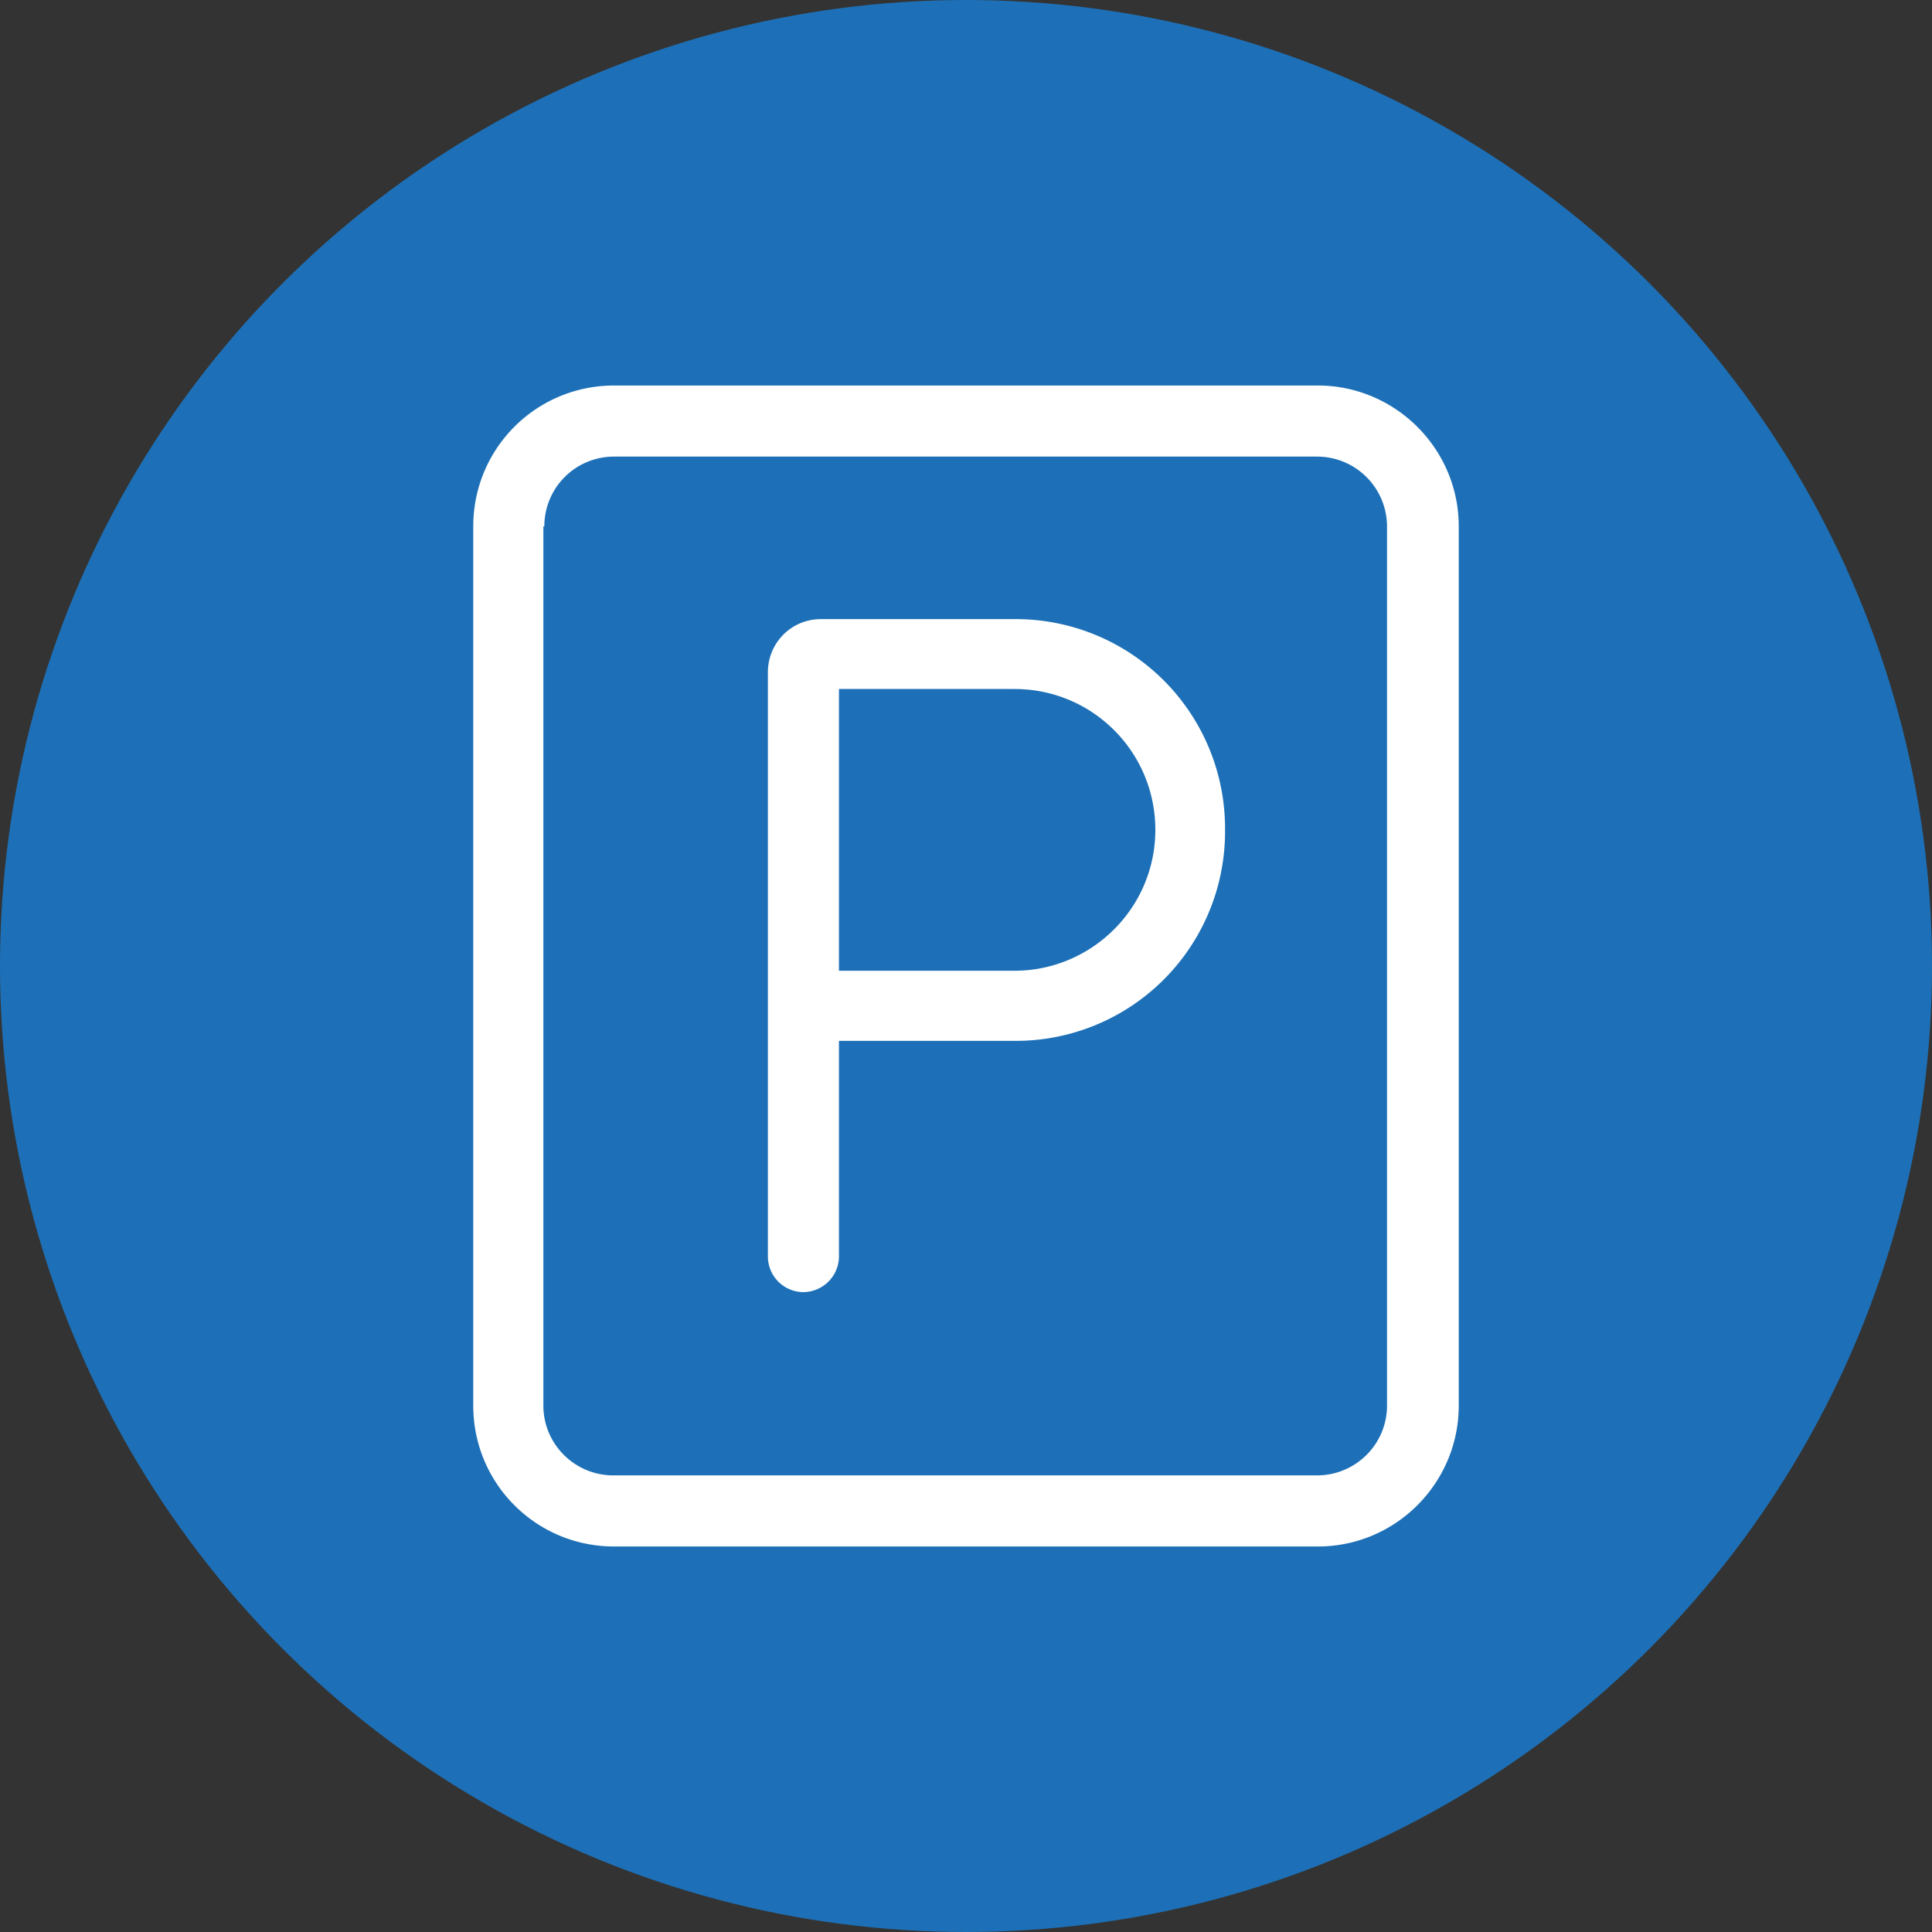
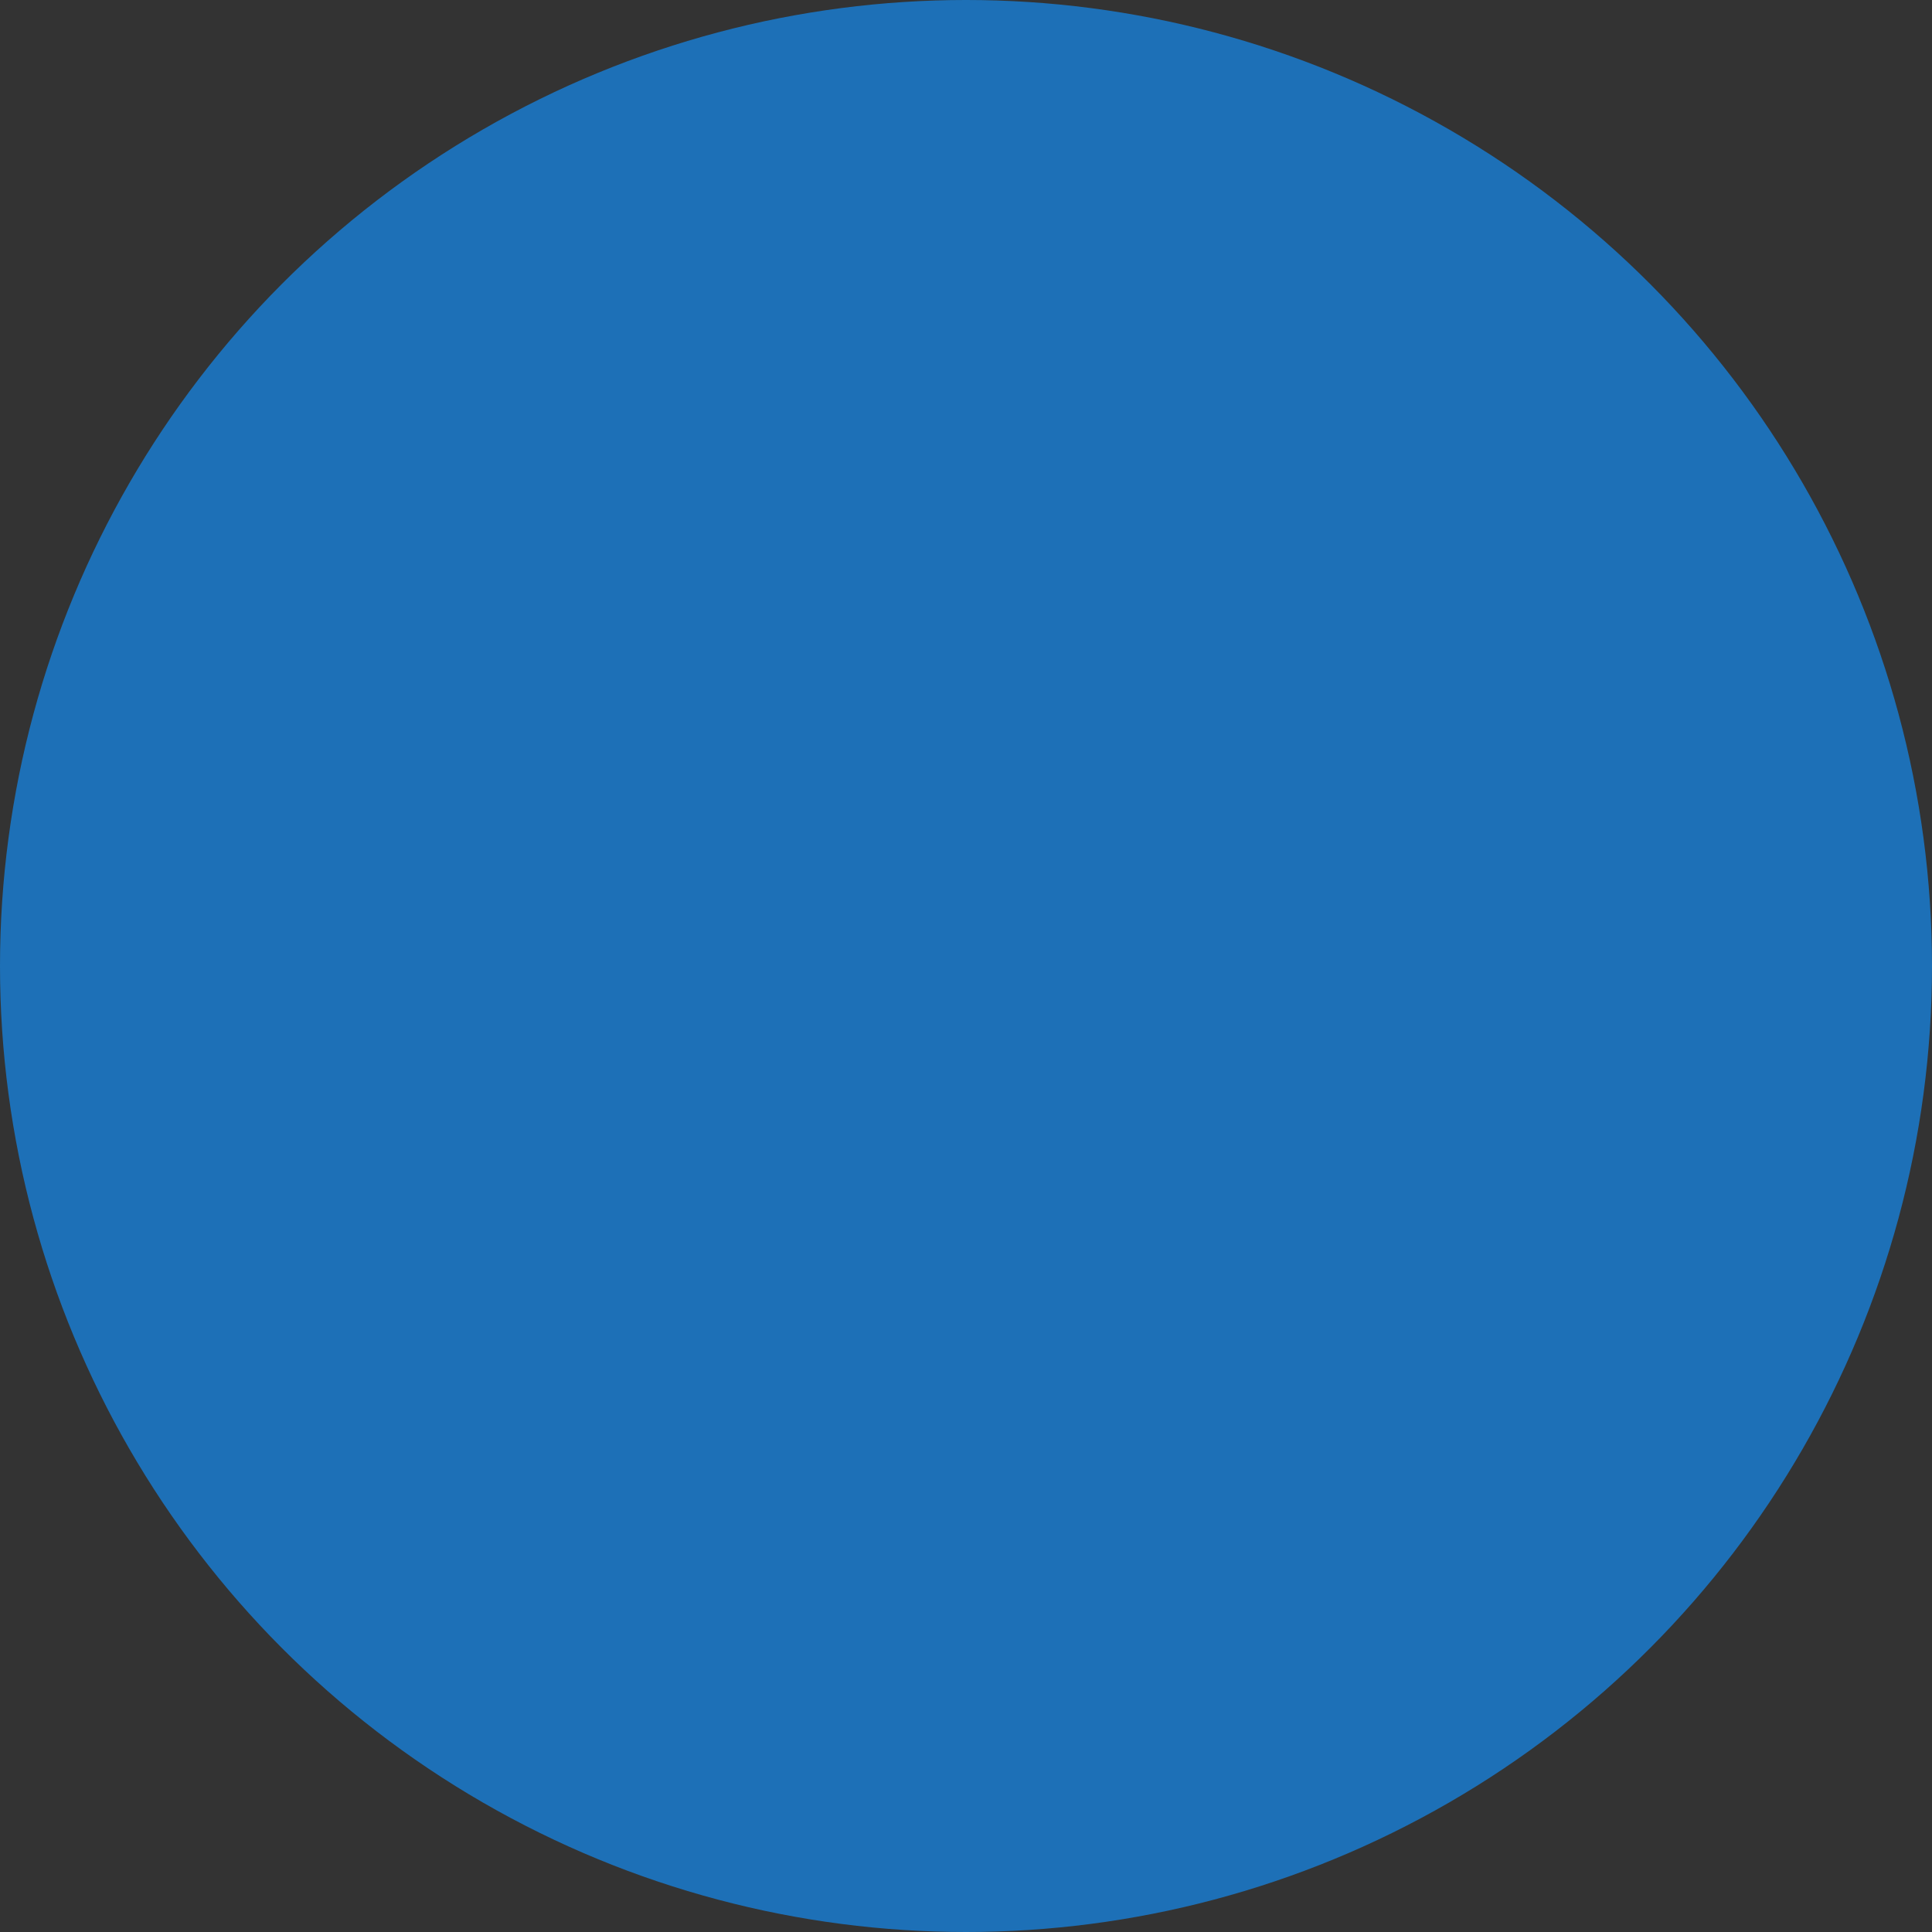
<svg xmlns="http://www.w3.org/2000/svg" width="24" height="24">
  <rect width="100%" height="100%" fill="#333333" stroke="none" />
  <circle cx="12" cy="12" r="12" fill="#1d70b7" />
-   <path fill="#FFF" d="M6.75 6.539v10.922c0 .48.391.867.871.867h8.738c.48 0 .871-.387.871-.867V6.539a.869.869 0 00-.871-.867h-8.73a.865.865 0 00-.867.867H6.75zm-.871 0c0-.969.781-1.75 1.75-1.75h8.742c.957 0 1.75.781 1.75 1.75v10.922c0 .961-.781 1.75-1.75 1.75H7.629c-.969 0-1.75-.781-1.75-1.75V6.539zm6.723 5.52c.957 0 1.75-.778 1.75-1.75 0-.969-.781-1.75-1.75-1.75h-2.18v3.5h2.18zm0 .871h-2.18v2.68a.446.446 0 01-.442.441.443.443 0 01-.441-.441V8.352c0-.364.289-.661.66-.661h2.402a2.6 2.6 0 012.617 2.618 2.6 2.6 0 01-2.616 2.621z" />
</svg>